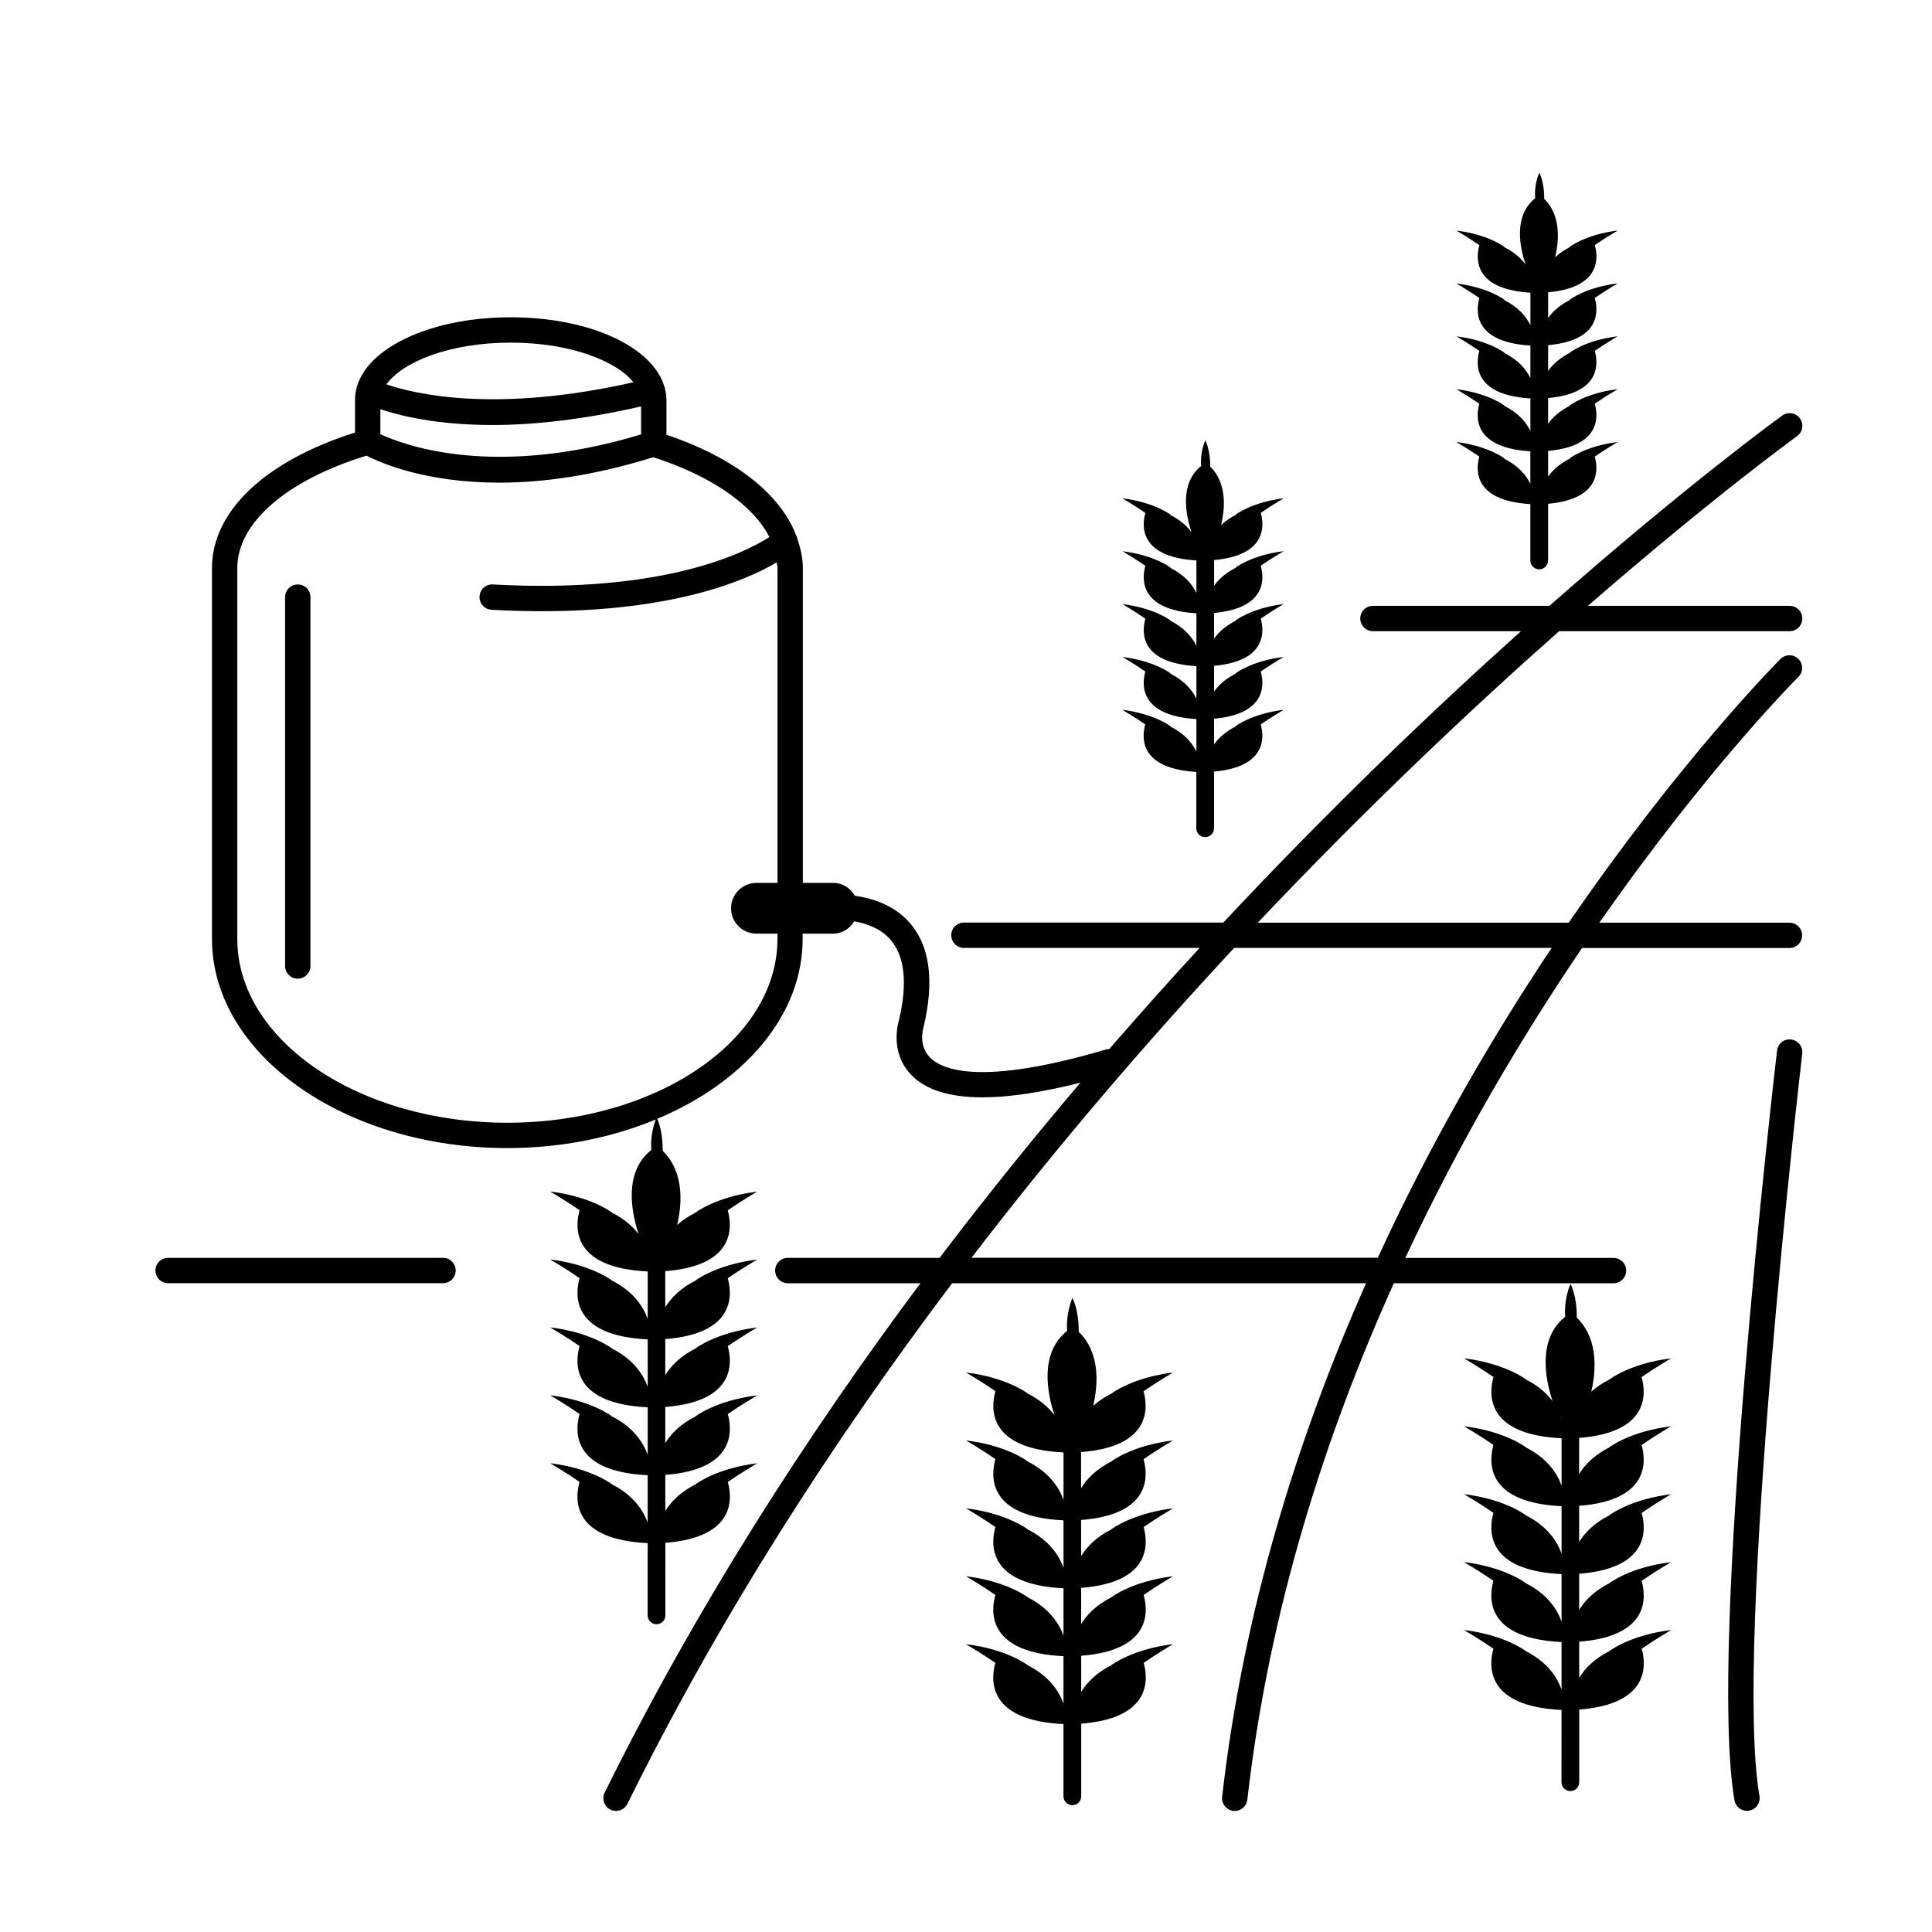
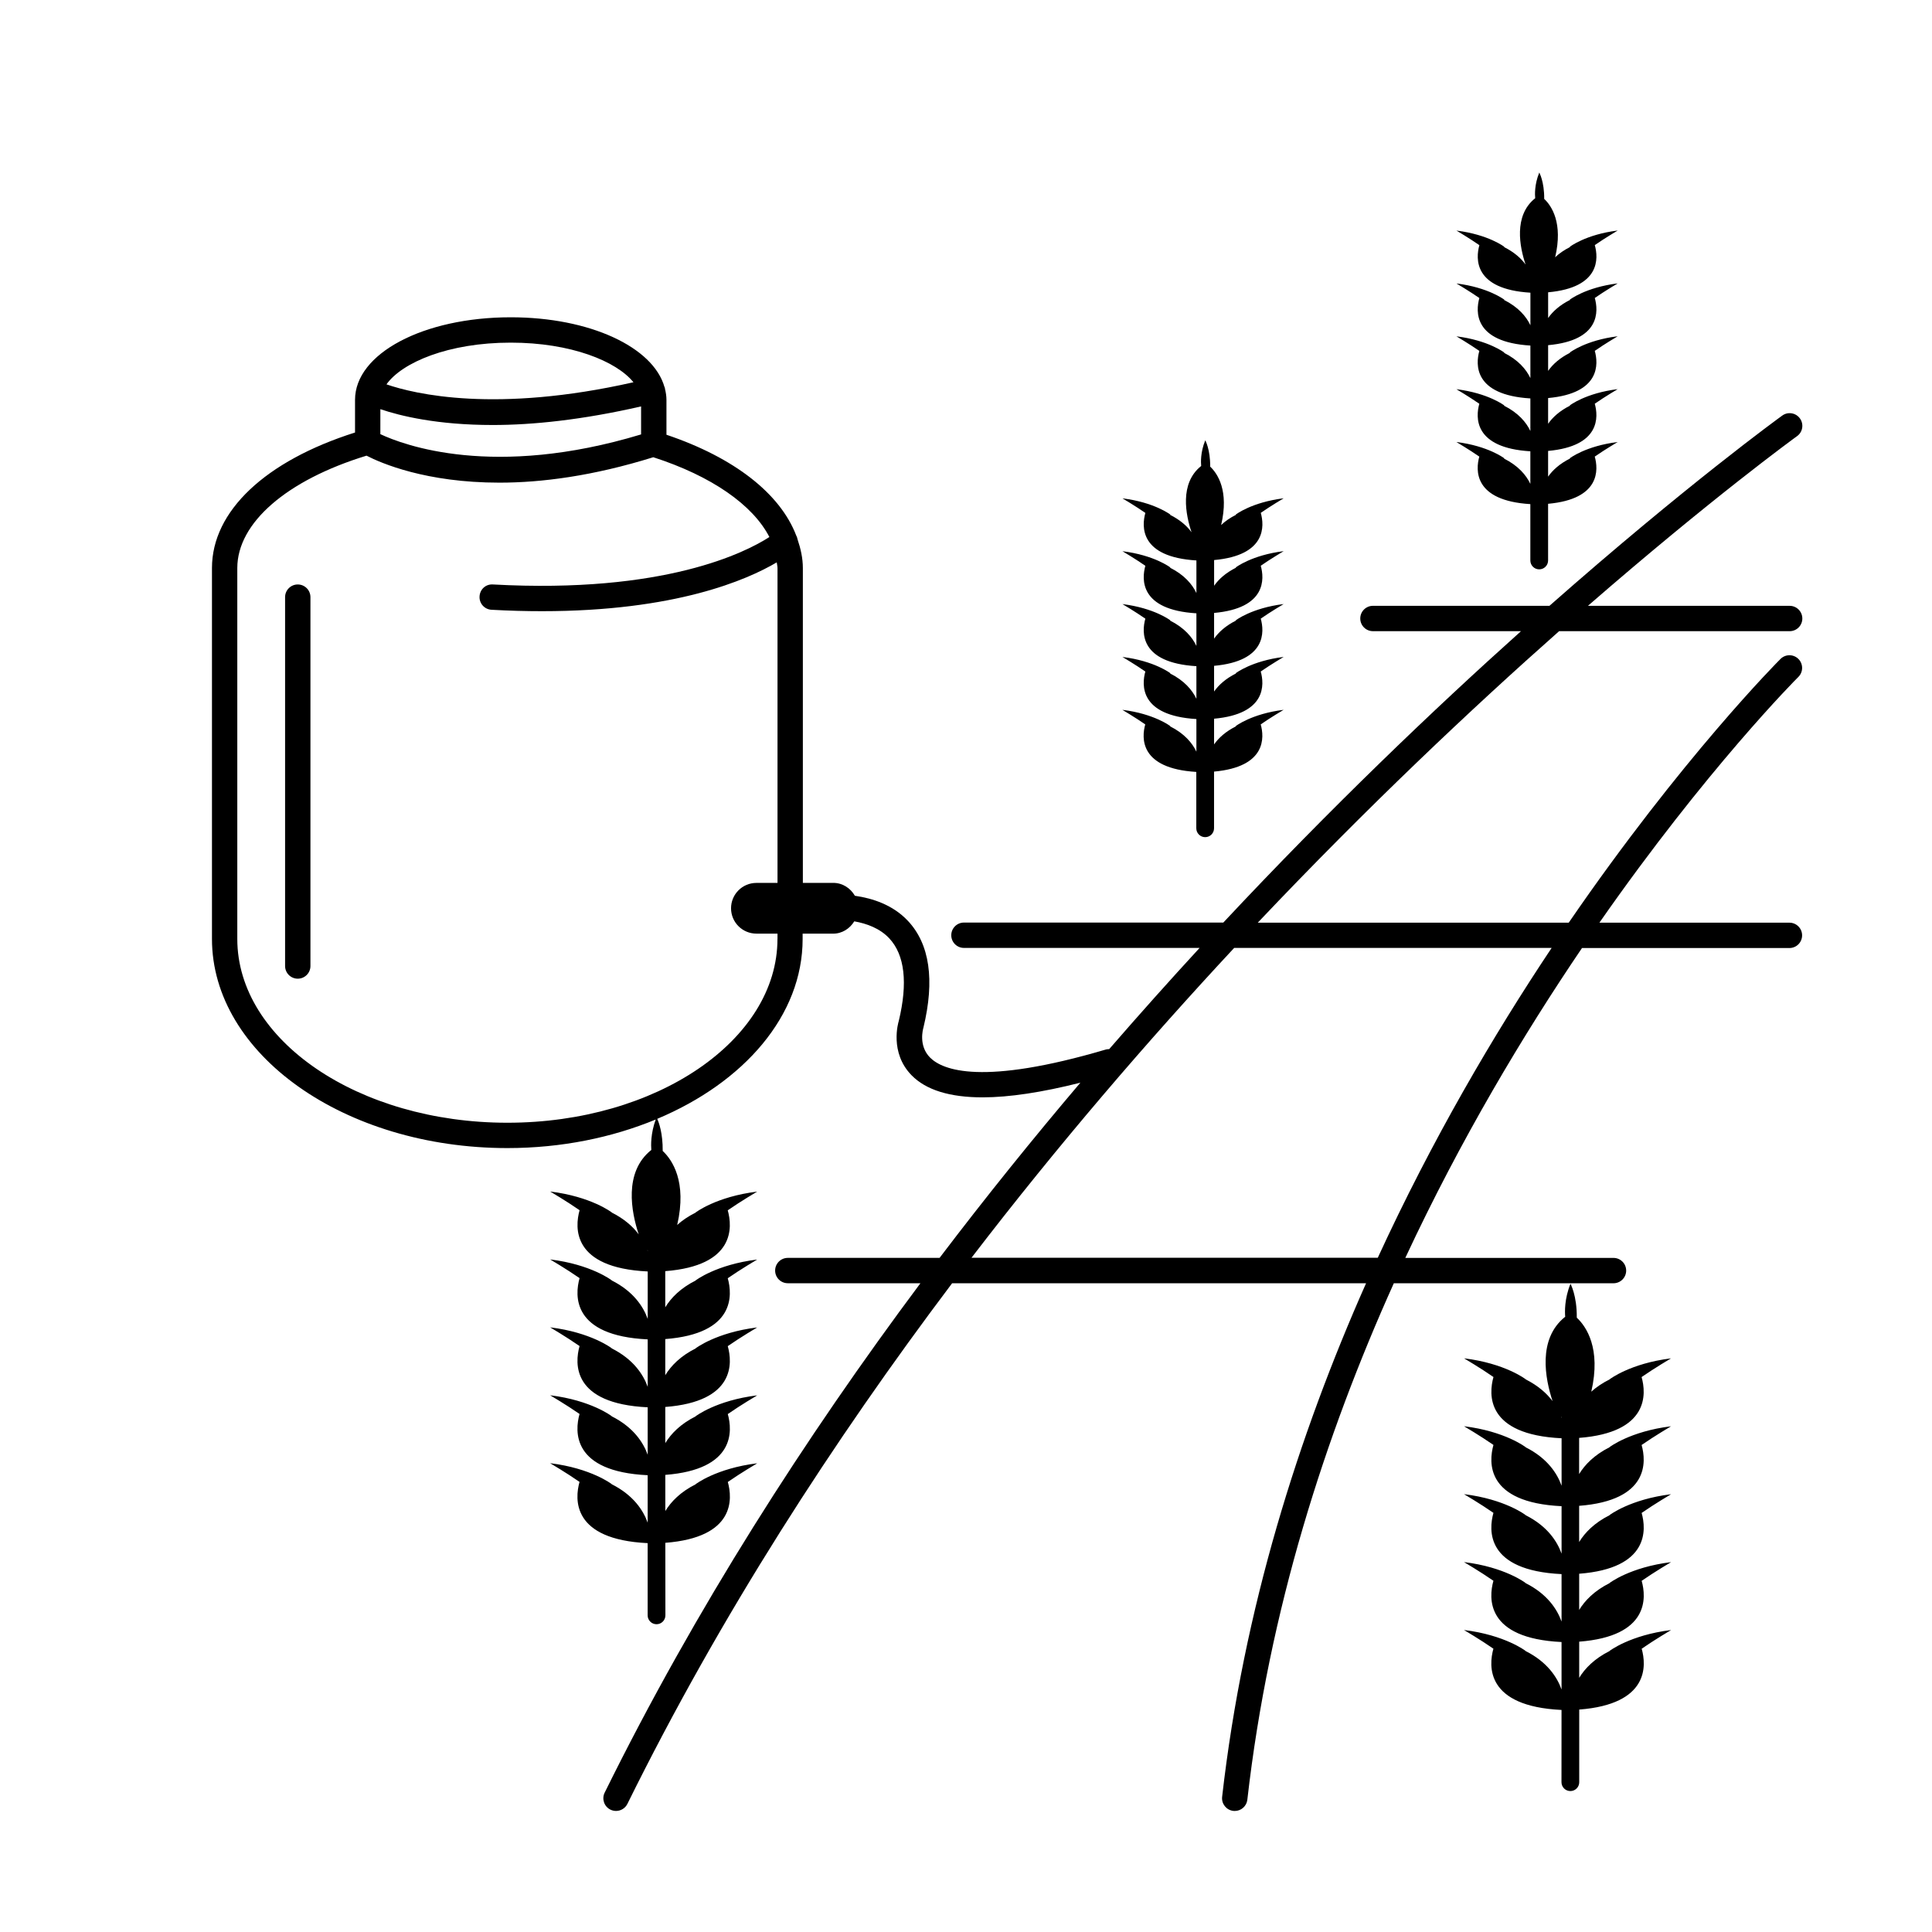
<svg xmlns="http://www.w3.org/2000/svg" fill="#000000" width="800px" height="800px" version="1.1" viewBox="144 144 512 512">
  <g>
    <path d="m222.91 298.89c-1.855 0-3.359 1.504-3.359 3.359v97.754c0 1.855 1.504 3.359 3.359 3.359s3.359-1.504 3.359-3.359v-97.754c0-1.855-1.504-3.359-3.359-3.359z" />
    <path d="m441.43 332.11s3.371 1.988 6.074 3.863c-0.988 3.512-1.57 11.684 13.527 12.594v14.934c0 1.297 1.047 2.352 2.352 2.352 1.305 0 2.352-1.055 2.352-2.352v-15.02c13.906-1.258 13.328-9.09 12.367-12.508 2.695-1.875 6.074-3.863 6.074-3.863-8.492 1.043-12.711 4.32-12.711 4.32l0.109 0.039c-2.769 1.391-4.629 3.082-5.832 4.809v-6.812c13.906-1.258 13.328-9.09 12.367-12.508 2.695-1.875 6.074-3.863 6.074-3.863-8.492 1.043-12.711 4.32-12.711 4.32l0.109 0.039c-2.769 1.391-4.629 3.082-5.836 4.809v-6.812c13.906-1.258 13.328-9.09 12.367-12.508 2.695-1.875 6.074-3.863 6.074-3.863-8.492 1.043-12.711 4.32-12.711 4.32l0.109 0.039c-2.769 1.391-4.629 3.082-5.836 4.809v-6.812c13.906-1.258 13.328-9.09 12.367-12.508 2.695-1.875 6.074-3.863 6.074-3.863-8.492 1.043-12.711 4.32-12.711 4.32l0.109 0.039c-2.769 1.391-4.629 3.082-5.832 4.809v-6.812c13.906-1.258 13.328-9.09 12.367-12.508 2.695-1.875 6.074-3.863 6.074-3.863-8.492 1.043-12.711 4.32-12.711 4.32l0.109 0.039c-1.633 0.82-2.934 1.738-3.977 2.727 2.148-9.094-0.969-13.664-2.902-15.469 0.039-4.594-1.305-6.984-1.305-6.984-1.309 3.203-1.168 5.938-1.082 6.805-5.816 4.609-4.086 13.02-2.551 17.566-1.211-1.664-3.035-3.285-5.711-4.629l0.109-0.039s-4.219-3.269-12.711-4.32c0 0 3.371 1.988 6.074 3.863-0.988 3.512-1.57 11.684 13.527 12.594v8.645c-1.082-2.297-3.184-4.816-7-6.731l0.109-0.039s-4.219-3.269-12.711-4.32c0 0 3.371 1.988 6.074 3.863-0.988 3.512-1.57 11.684 13.527 12.594v8.645c-1.082-2.297-3.184-4.816-7-6.731l0.109-0.039s-4.219-3.269-12.711-4.32c0 0 3.371 1.988 6.074 3.863-0.988 3.512-1.57 11.684 13.527 12.594v8.645c-1.082-2.297-3.184-4.816-7-6.731l0.109-0.039s-4.219-3.269-12.711-4.32c0 0 3.371 1.988 6.074 3.863-0.988 3.512-1.57 11.684 13.527 12.594v8.645c-1.082-2.297-3.184-4.816-7-6.731l0.109-0.039c-0.043-0.008-4.262-3.281-12.75-4.32z" />
-     <path d="m438.58 513.27 0.035 0.012c-1.969 0.988-3.602 2.098-4.898 3.277 2.66-11.535-1.371-17.305-3.844-19.613 0.055-5.906-1.672-8.98-1.672-8.98-1.625 3.988-1.504 7.512-1.398 8.738-7.383 5.852-5.301 16.477-3.344 22.363-1.551-2.074-3.844-4.117-7.168-5.789l0.035-0.012s-5.422-4.207-16.332-5.547c0 0 4.34 2.551 7.801 4.957-1.281 4.562-2.07 15.27 18.051 16.23v12.582c-1.164-3.269-3.789-7.316-9.559-10.211l0.035-0.012s-5.422-4.207-16.332-5.547c0 0 4.34 2.551 7.801 4.957-1.281 4.562-2.07 15.27 18.051 16.23v12.582c-1.164-3.269-3.789-7.316-9.559-10.211l0.035-0.012s-5.422-4.207-16.332-5.547c0 0 4.34 2.551 7.801 4.957-1.281 4.562-2.07 15.27 18.051 16.23v12.582c-1.164-3.269-3.789-7.316-9.559-10.211l0.035-0.012s-5.422-4.207-16.332-5.547c0 0 4.34 2.551 7.801 4.957-1.281 4.562-2.07 15.27 18.051 16.23v12.582c-1.164-3.269-3.789-7.316-9.559-10.211l0.035-0.012s-5.422-4.207-16.332-5.547c0 0 4.34 2.551 7.801 4.957-1.281 4.562-2.07 15.27 18.051 16.23v19.137c0 1.297 1.047 2.352 2.352 2.352 1.305 0 2.352-1.047 2.352-2.352v-19.254c18.547-1.426 17.809-11.676 16.551-16.113 3.465-2.406 7.801-4.965 7.801-4.965-10.91 1.344-16.332 5.547-16.332 5.547l0.035 0.012c-4.031 2.023-6.535 4.602-8.062 7.102v-9.578c18.547-1.426 17.809-11.676 16.551-16.113 3.465-2.406 7.801-4.965 7.801-4.965-10.91 1.344-16.332 5.547-16.332 5.547l0.035 0.012c-4.031 2.023-6.535 4.602-8.062 7.102v-9.578c18.547-1.426 17.809-11.676 16.551-16.113 3.465-2.406 7.801-4.965 7.801-4.965-10.91 1.344-16.332 5.547-16.332 5.547l0.035 0.012c-4.031 2.023-6.535 4.602-8.062 7.102l-0.012-9.574c18.547-1.426 17.809-11.676 16.551-16.113 3.465-2.406 7.801-4.965 7.801-4.965-10.91 1.344-16.332 5.547-16.332 5.547l0.035 0.012c-4.031 2.023-6.535 4.602-8.062 7.102v-9.578c18.547-1.426 17.809-11.676 16.551-16.113 3.465-2.406 7.801-4.965 7.801-4.965-10.844 1.336-16.262 5.539-16.262 5.539zm-12.805 10.004h0.082v0.227c-0.027-0.078-0.055-0.152-0.082-0.227z" />
    <path d="m570.57 509.52 0.035 0.012c-1.969 0.988-3.602 2.098-4.898 3.277 2.66-11.535-1.371-17.305-3.844-19.613 0.055-5.906-1.672-8.98-1.672-8.98-1.625 3.988-1.504 7.512-1.398 8.738-7.383 5.852-5.301 16.477-3.344 22.363-1.551-2.074-3.844-4.117-7.168-5.789l0.035-0.012s-5.422-4.207-16.332-5.547c0 0 4.34 2.551 7.801 4.957-1.281 4.562-2.07 15.27 18.051 16.23v12.582c-1.164-3.269-3.789-7.316-9.559-10.211l0.035-0.012s-5.422-4.207-16.332-5.547c0 0 4.34 2.551 7.801 4.957-1.281 4.562-2.07 15.27 18.051 16.23v12.582c-1.164-3.269-3.789-7.316-9.559-10.211l0.035-0.012s-5.422-4.207-16.332-5.547c0 0 4.34 2.551 7.801 4.957-1.281 4.562-2.07 15.27 18.051 16.23v12.582c-1.164-3.269-3.789-7.316-9.559-10.211l0.035-0.012s-5.422-4.207-16.332-5.547c0 0 4.34 2.551 7.801 4.957-1.281 4.562-2.07 15.27 18.051 16.23v12.582c-1.164-3.269-3.789-7.316-9.559-10.211l0.035-0.012s-5.422-4.207-16.332-5.547c0 0 4.34 2.551 7.801 4.957-1.281 4.562-2.07 15.27 18.051 16.23l-0.012 19.145c0 1.297 1.047 2.352 2.352 2.352 1.305 0 2.352-1.047 2.352-2.352v-19.246c18.547-1.426 17.809-11.676 16.551-16.121 3.465-2.406 7.801-4.957 7.801-4.957-10.91 1.344-16.332 5.547-16.332 5.547l0.035 0.012c-4.031 2.023-6.535 4.602-8.062 7.102v-9.578c18.547-1.426 17.809-11.676 16.551-16.121 3.465-2.406 7.801-4.957 7.801-4.957-10.91 1.344-16.332 5.547-16.332 5.547l0.035 0.012c-4.031 2.023-6.535 4.602-8.062 7.102v-9.586c18.547-1.426 17.809-11.676 16.551-16.113 3.465-2.406 7.801-4.957 7.801-4.957-10.91 1.344-16.332 5.547-16.332 5.547l0.035 0.012c-4.031 2.023-6.535 4.602-8.062 7.102v-9.59c18.547-1.426 17.809-11.676 16.551-16.121 3.465-2.406 7.801-4.957 7.801-4.957-10.91 1.344-16.332 5.547-16.332 5.547l0.035 0.012c-4.031 2.023-6.535 4.602-8.062 7.102l0.004-9.586c18.547-1.426 17.809-11.676 16.551-16.121 3.465-2.406 7.801-4.957 7.801-4.957-10.844 1.344-16.266 5.547-16.266 5.547zm-12.801 10.004h0.082v0.227c-0.031-0.078-0.059-0.152-0.082-0.227z" />
    <path d="m529.96 261.14s3.371 1.988 6.074 3.863c-0.988 3.512-1.57 11.676 13.523 12.594v14.934c0 1.297 1.047 2.352 2.352 2.352 1.305 0 2.352-1.055 2.352-2.352v-15.02c13.91-1.258 13.328-9.09 12.367-12.508 2.695-1.875 6.074-3.863 6.074-3.863-8.492 1.043-12.711 4.32-12.711 4.32l0.109 0.039c-2.773 1.391-4.629 3.09-5.836 4.816v-6.816c13.91-1.258 13.328-9.09 12.367-12.508 2.695-1.875 6.074-3.863 6.074-3.863-8.492 1.043-12.711 4.32-12.711 4.32l0.109 0.039c-2.773 1.391-4.629 3.09-5.836 4.816v-6.816c13.91-1.258 13.328-9.09 12.367-12.508 2.695-1.875 6.074-3.863 6.074-3.863-8.492 1.043-12.711 4.32-12.711 4.32l0.109 0.039c-2.773 1.391-4.629 3.09-5.836 4.816v-6.816c13.91-1.258 13.328-9.09 12.367-12.508 2.695-1.875 6.074-3.863 6.074-3.863-8.492 1.043-12.711 4.32-12.711 4.32l0.109 0.039c-2.773 1.391-4.629 3.09-5.836 4.816v-6.816c13.91-1.258 13.328-9.09 12.367-12.508 2.695-1.875 6.074-3.863 6.074-3.863-8.492 1.043-12.711 4.32-12.711 4.32l0.109 0.039c-1.633 0.82-2.934 1.738-3.977 2.727 2.148-9.094-0.969-13.664-2.902-15.469 0.039-4.594-1.305-6.984-1.305-6.984-1.309 3.203-1.168 5.938-1.082 6.805-5.816 4.609-4.086 13.02-2.551 17.566-1.211-1.664-3.035-3.285-5.711-4.629l0.109-0.039s-4.219-3.269-12.711-4.32c0 0 3.371 1.988 6.074 3.863-0.988 3.512-1.57 11.684 13.523 12.594v8.633c-1.082-2.289-3.184-4.805-7-6.719l0.109-0.039s-4.219-3.269-12.711-4.32c0 0 3.371 1.988 6.074 3.863-0.988 3.512-1.57 11.676 13.523 12.594v8.633c-1.082-2.289-3.184-4.805-7-6.719l0.109-0.039s-4.219-3.269-12.711-4.32c0 0 3.371 1.988 6.074 3.863-0.988 3.512-1.57 11.676 13.523 12.594v8.633c-1.082-2.289-3.184-4.805-7-6.719l0.109-0.039s-4.219-3.269-12.711-4.32c0 0 3.371 1.988 6.074 3.863-0.988 3.512-1.57 11.684 13.523 12.594v8.633c-1.082-2.289-3.184-4.805-7-6.719l0.109-0.039c-0.012-0.016-4.231-3.285-12.723-4.336z" />
    <path d="m557.16 311.27h61.117c1.855 0 3.359-1.504 3.359-3.359 0-1.855-1.504-3.359-3.359-3.359h-53.457c32.828-28.555 54.754-44.488 55.414-44.965 1.512-1.082 1.855-3.176 0.773-4.688-1.09-1.52-3.199-1.855-4.684-0.773-0.707 0.504-25.352 18.379-61.699 50.422h-46.781c-1.855 0-3.359 1.504-3.359 3.359 0 1.855 1.504 3.359 3.359 3.359h39.238c-23.16 20.758-50.375 46.746-78.891 77.223h-68.734c-1.855 0-3.359 1.504-3.359 3.359 0 1.855 1.504 3.359 3.359 3.359h62.453c-7.926 8.605-15.934 17.566-23.969 26.828-0.262 0.012-0.523-0.008-0.793 0.074-32.809 9.688-43.309 5.516-46.652 2.176-3.144-3.137-1.887-7.559-1.785-7.926 3.055-12.648 1.672-22.18-4.109-28.328-3.988-4.231-9.305-5.965-14.047-6.644-1.164-2-3.238-3.414-5.723-3.414h-8.066v-83.445c0-2.606-0.578-5.144-1.418-7.633-0.059-0.363-0.18-0.707-0.363-1.035-4.231-10.996-16.305-20.562-34.367-26.648v-9.258c0-1.008-0.168-1.996-0.402-2.961-0.012-0.066 0.008-0.129-0.008-0.195-0.02-0.086-0.082-0.148-0.113-0.234-2.996-10.594-19.789-18.48-40.734-18.48-23.141 0-41.273 9.605-41.273 21.871v8.664c-23.793 7.543-37.914 20.859-37.914 35.91v98.289c0 30.562 35.125 55.434 78.293 55.434 14.336 0 27.738-2.789 39.305-7.57-1.352 3.707-1.262 6.906-1.164 8.066-7.383 5.852-5.301 16.477-3.344 22.363-1.551-2.074-3.844-4.117-7.168-5.789l0.035-0.012s-5.422-4.207-16.332-5.547c0 0 4.34 2.551 7.801 4.957-1.281 4.562-2.07 15.27 18.051 16.23v12.574c-1.164-3.269-3.797-7.309-9.559-10.203l0.035-0.012s-5.422-4.207-16.332-5.547c0 0 4.34 2.551 7.801 4.957-1.281 4.562-2.07 15.27 18.051 16.23v12.574c-1.168-3.269-3.797-7.309-9.559-10.203l0.035-0.012s-5.422-4.207-16.332-5.547c0 0 4.34 2.551 7.801 4.957-1.281 4.562-2.07 15.27 18.051 16.23v12.574c-1.164-3.269-3.797-7.309-9.559-10.203l0.035-0.012s-5.422-4.207-16.332-5.547c0 0 4.34 2.551 7.801 4.957-1.281 4.562-2.07 15.27 18.051 16.23v12.574c-1.164-3.269-3.797-7.309-9.559-10.203l0.035-0.012s-5.422-4.207-16.332-5.547c0 0 4.34 2.551 7.801 4.957-1.281 4.562-2.07 15.27 18.051 16.23v19.137c0 1.297 1.047 2.352 2.352 2.352s2.352-1.055 2.352-2.352l-0.02-19.223c18.547-1.426 17.809-11.676 16.559-16.121 3.465-2.406 7.801-4.957 7.801-4.957-10.91 1.344-16.332 5.547-16.332 5.547l0.035 0.012c-4.039 2.023-6.543 4.602-8.066 7.102l-0.004-9.586c18.547-1.426 17.809-11.676 16.559-16.121 3.465-2.406 7.801-4.957 7.801-4.957-10.91 1.344-16.332 5.547-16.332 5.547l0.035 0.012c-4.039 2.023-6.543 4.602-8.066 7.102l-0.004-9.582c18.547-1.426 17.809-11.676 16.559-16.121 3.465-2.406 7.801-4.957 7.801-4.957-10.91 1.344-16.332 5.547-16.332 5.547l0.035 0.012c-4.039 2.023-6.543 4.602-8.066 7.102v-9.578c18.547-1.426 17.809-11.676 16.559-16.121 3.465-2.406 7.801-4.957 7.801-4.957-10.91 1.344-16.332 5.547-16.332 5.547l0.035 0.012c-4.039 2.023-6.543 4.602-8.066 7.102v-9.586c18.547-1.426 17.809-11.676 16.559-16.121 3.465-2.406 7.801-4.957 7.801-4.957-10.91 1.344-16.332 5.547-16.332 5.547l0.035 0.012c-1.969 0.988-3.602 2.098-4.898 3.277 2.66-11.535-1.371-17.305-3.844-19.613 0.039-4.688-0.996-7.516-1.449-8.504 23.02-9.668 38.531-27.387 38.531-47.668v-1.41h8.066c2.418 0 4.441-1.344 5.621-3.266 3.305 0.586 6.766 1.84 9.258 4.488 4.133 4.394 4.965 11.844 2.531 21.934-0.109 0.336-2.519 8.352 3.418 14.391 3.82 3.891 10.117 5.832 18.801 5.832 7.055 0 15.738-1.324 25.914-3.883-12.508 14.727-25.008 30.215-37.316 46.426h-40.219c-1.855 0-3.359 1.504-3.359 3.359s1.504 3.359 3.359 3.359h35.145c-30.539 40.922-59.59 86.191-83.68 135-0.82 1.664-0.141 3.68 1.523 4.5 0.477 0.234 0.988 0.348 1.492 0.348 1.234 0 2.426-0.691 3.008-1.867 24.695-50.031 54.648-96.309 86.059-137.98h109.7c-17.895 40.312-32.48 86.301-38.148 136.11-0.207 1.84 1.113 3.508 2.957 3.723 0.133 0.012 0.254 0.02 0.391 0.02 1.68 0 3.137-1.262 3.332-2.977 5.715-50.207 20.621-96.469 38.82-136.87h58.215c1.855 0 3.359-1.504 3.359-3.359s-1.504-3.359-3.359-3.359h-55.172c14.711-31.52 31.285-59.195 46.828-82.121h54.969c1.855 0 3.359-1.504 3.359-3.359 0-1.855-1.504-3.359-3.359-3.359h-50.359c28.383-40.707 52.176-64.59 52.727-65.125 1.316-1.305 1.328-3.434 0.027-4.75-1.297-1.316-3.426-1.336-4.75-0.027-0.57 0.562-26.191 26.277-56.133 69.902h-82.41c29.199-30.84 56.793-56.836 79.855-77.246zm-241.59 164.05h0.074v0.215c-0.02-0.066-0.047-0.141-0.074-0.215zm-70.777-222.89c5.254 1.785 15.027 4.199 29.805 4.199 10.527 0 23.672-1.344 39.297-4.926v7.422c-39.055 11.816-62.977 2.816-69.098-0.074l0.004-6.621zm34.551-17.629c15.969 0 28.023 4.926 32.527 10.5-36.469 8.25-57.945 3.144-65.453 0.559 4.125-5.805 16.426-11.059 32.926-11.059zm70.691 158.02c0 26.863-32.109 48.715-71.574 48.715s-71.574-21.852-71.574-48.715v-98.289c0-11.977 13.113-23.305 34.246-29.777 3.863 1.988 15.727 7.152 35.234 7.152 11.152 0 24.801-1.762 40.762-6.738 15.445 4.977 26.398 12.641 30.766 21.148-6.18 3.996-27.688 15.074-73.273 12.57-1.941-0.121-3.434 1.324-3.535 3.172-0.109 1.855 1.316 3.438 3.172 3.535 4.707 0.262 9.164 0.375 13.395 0.375 35.348 0 54.297-8.277 62.191-12.938 0.047 0.504 0.203 1 0.203 1.504v83.445h-5.594c-3.715 0-6.719 3.008-6.719 6.719 0 3.707 3.004 6.719 6.719 6.719h5.594l-0.004 1.402zm205.17 2.383c-15.43 23.113-31.688 50.832-46.082 82.121h-107.67c23.027-30.027 46.699-57.508 69.621-82.121z" />
-     <path d="m618.67 419.48c-1.922-0.227-3.512 1.102-3.734 2.941-0.746 6.422-18.344 157.69-11.285 198.68 0.281 1.633 1.707 2.789 3.305 2.789 0.188 0 0.391-0.012 0.578-0.047 1.828-0.316 3.055-2.055 2.742-3.883-6.906-40.043 11.152-195.2 11.34-196.76 0.207-1.836-1.109-3.504-2.945-3.723z" />
-     <path d="m261.4 477.34h-72.848c-1.855 0-3.359 1.504-3.359 3.359 0 1.855 1.504 3.359 3.359 3.359h72.852c1.855 0 3.359-1.504 3.359-3.359-0.004-1.855-1.5-3.359-3.363-3.359z" />
  </g>
</svg>